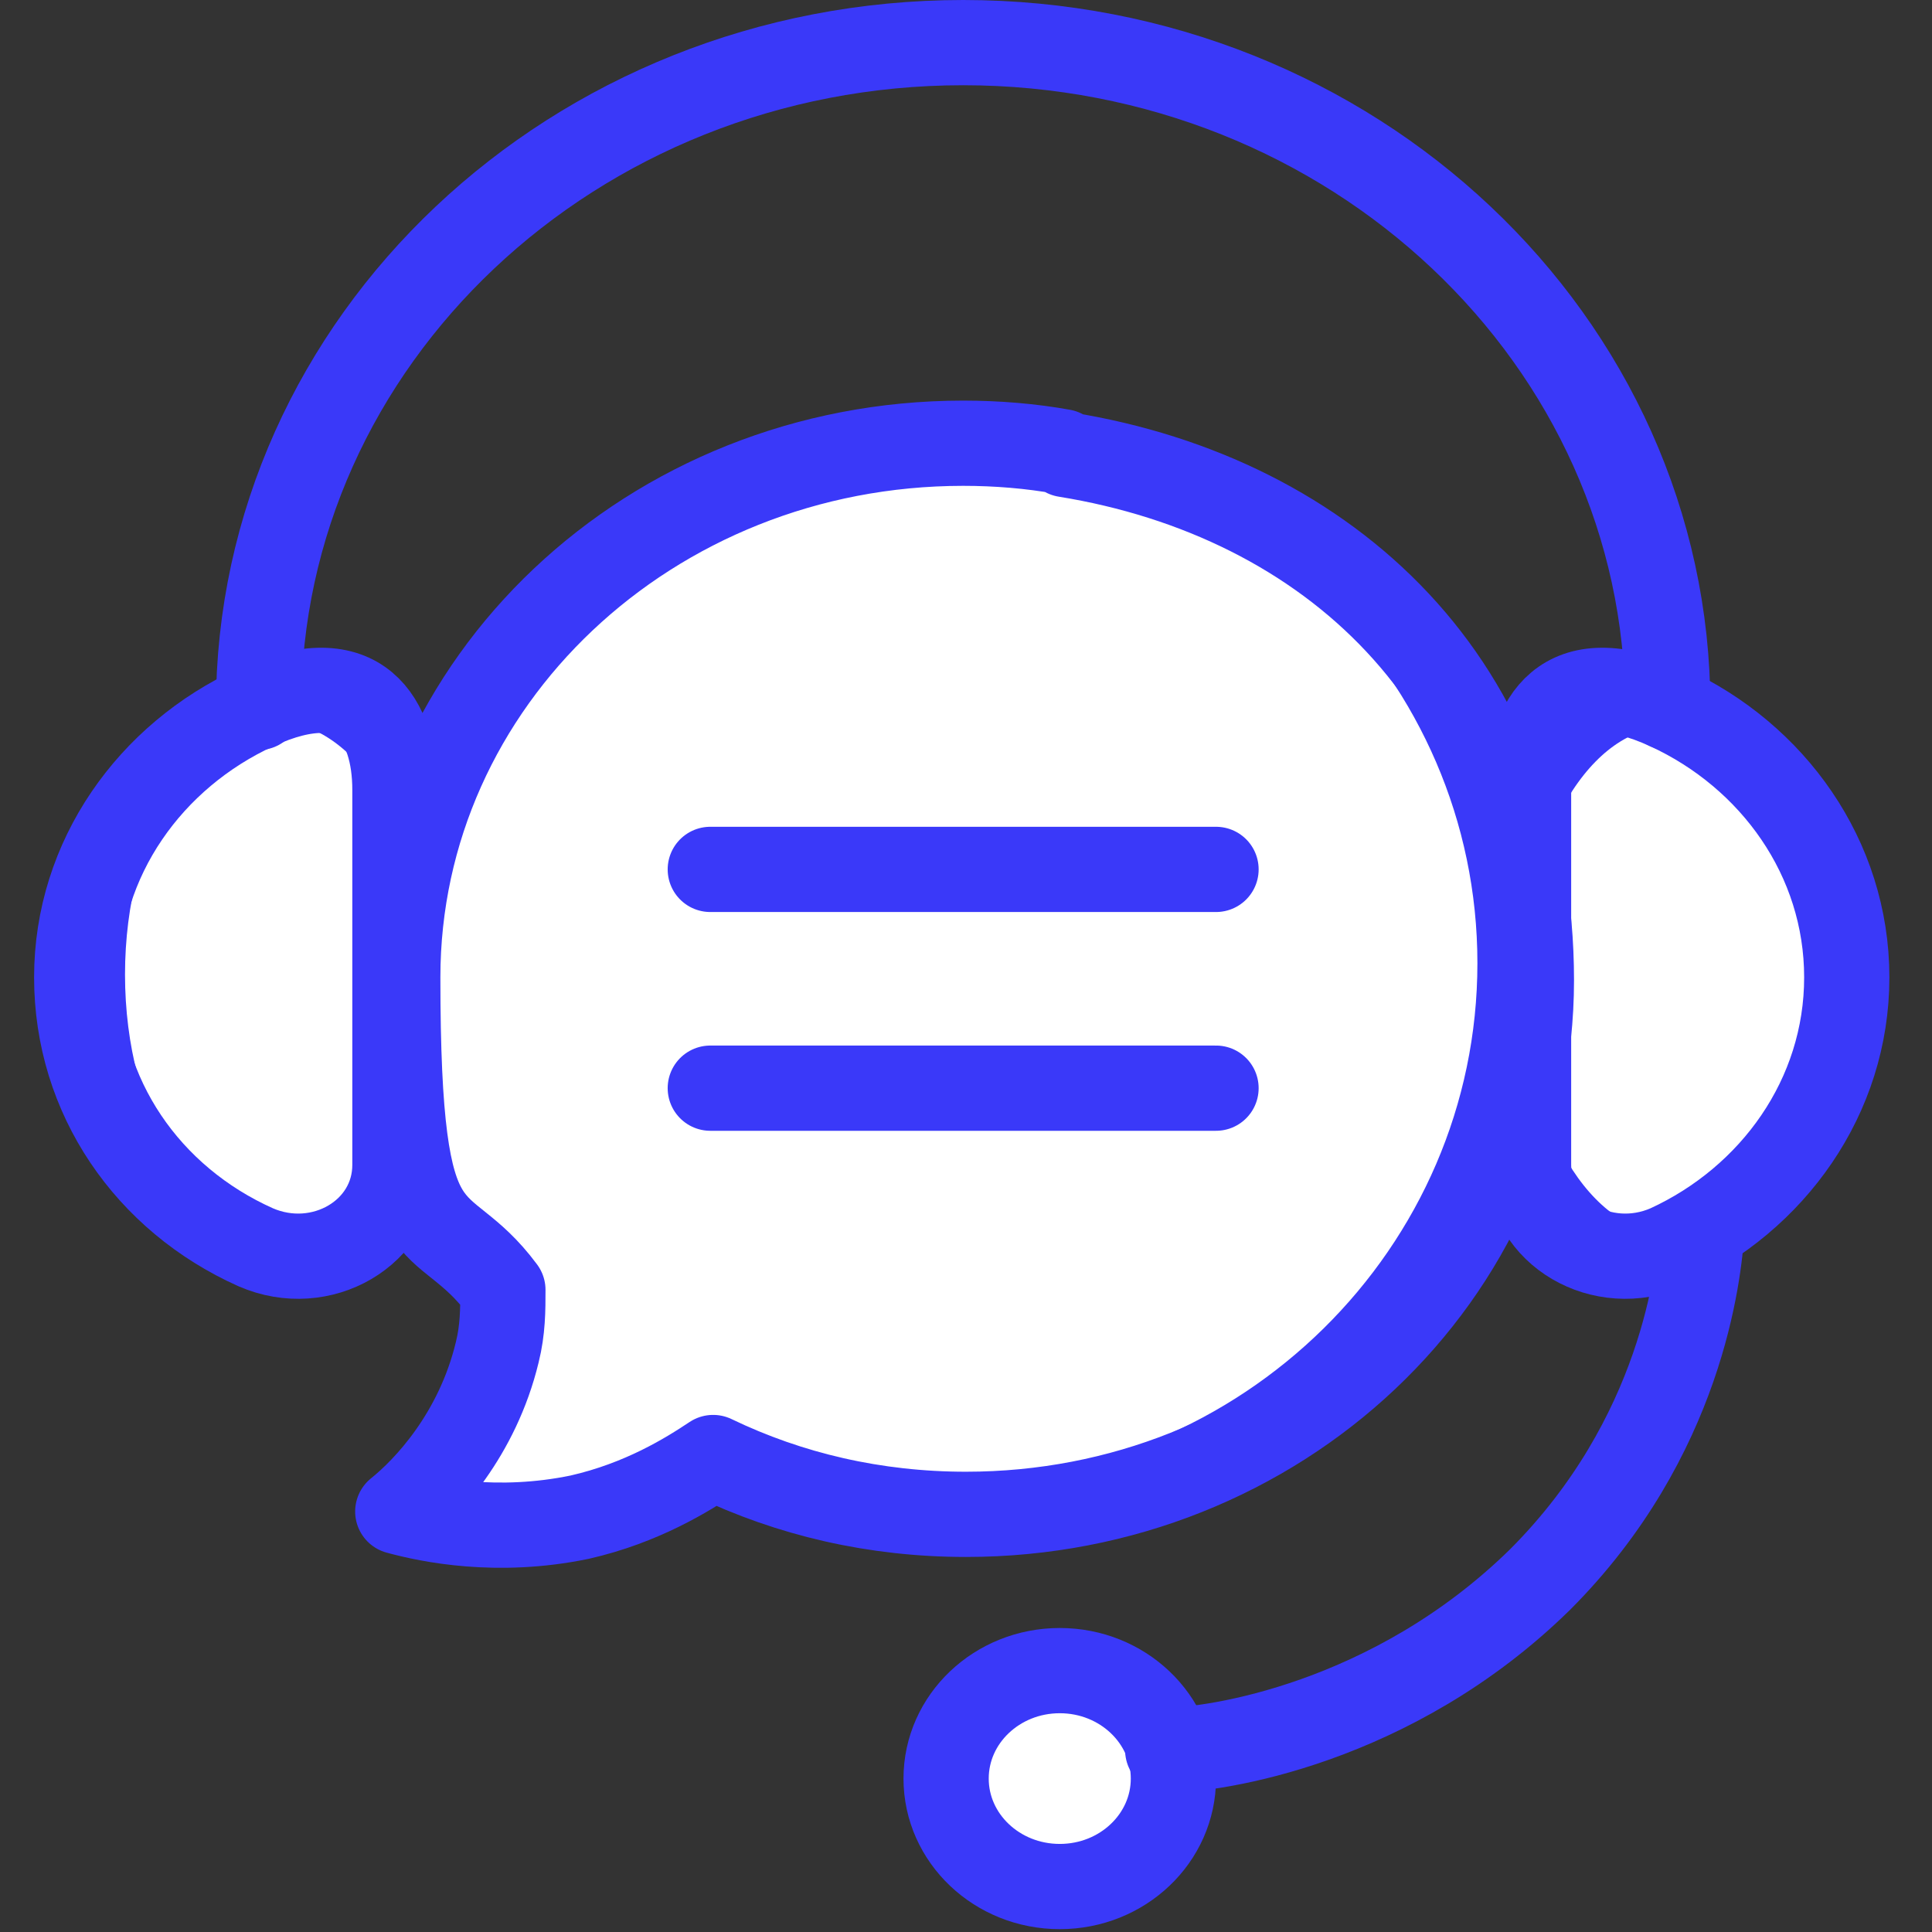
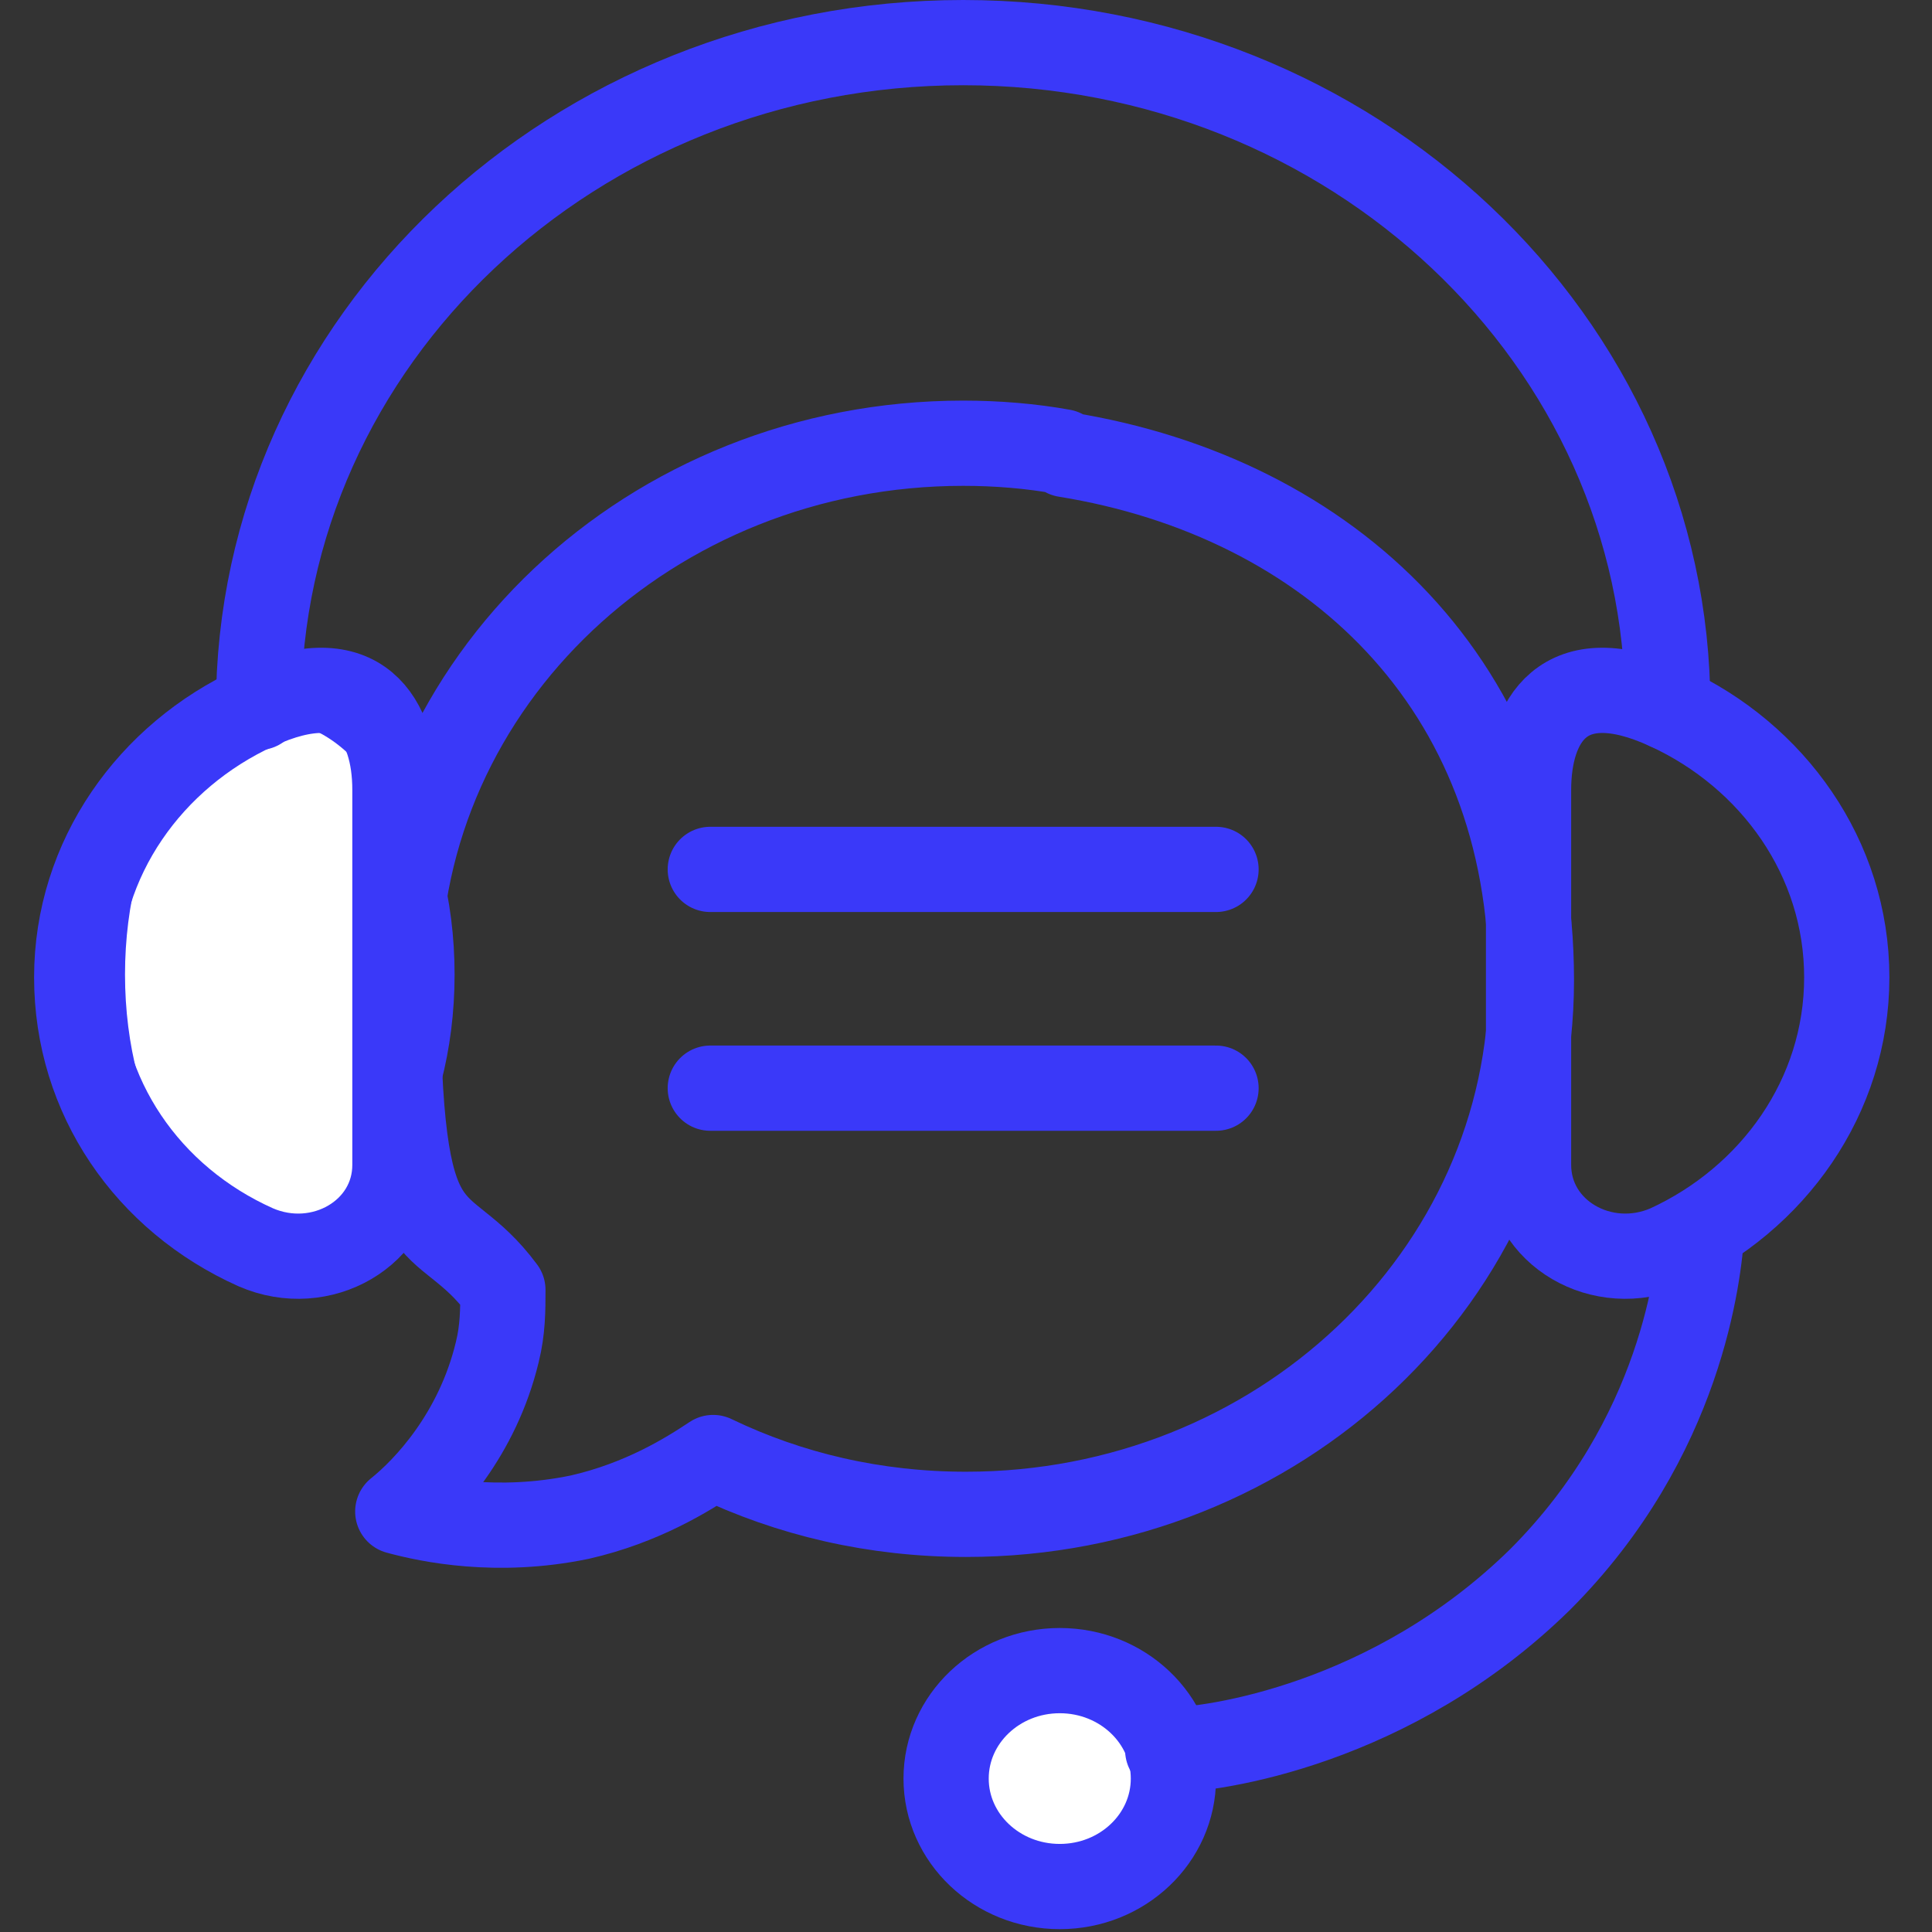
<svg xmlns="http://www.w3.org/2000/svg" id="Layer_1" version="1.1" viewBox="0 0 68 68">
  <rect x="0" y="0" width="68" height="68" fill="#333333" stroke="none" />
  <defs>
    <style>
      .st0 {
        fill: none;
        stroke-linecap: round;
        stroke-linejoin: round;
        stroke-width: 3px;
      }

      .st0, .st1 {
        stroke: #3a39f9;
      }

      .st1 {
        fill: #fff;
        stroke-miterlimit: 10;
      }
    </style>
  </defs>
-   <ellipse class="st1" cx="58.7" cy="34.5" rx="5.6" ry="9.4" />
  <ellipse class="st1" cx="9.7" cy="34.3" rx="5.8" ry="9.4" />
  <ellipse class="st1" cx="37.4" cy="62.9" rx="3.6" ry="3.5" />
-   <path class="st1" d="M33.5,15.3c-10.5,0-19,8.4-19,18.7s1.3,7.8,3.5,10.8l-.8,3.5-2.7,5.1,4.6.2,5.3-2,.6-1c2.6,1.3,5.4,2,8.5,2,10.5,0,19-8.4,19-18.7s-8.5-18.7-19-18.7h0Z" />
  <g>
    <path class="st0" d="M37.4,15.9c-1.1-.2-2.3-.3-3.5-.3-11,0-19.9,8.4-19.9,18.8s1.4,7.9,3.7,11c0,.7,0,1.4-.2,2.2-.7,2.9-2.5,4.8-3.5,5.6,1.1.3,3.5.8,6.4.2,2.2-.5,3.8-1.5,4.7-2.1,2.7,1.3,5.7,2,8.9,2,11,0,19.9-8.4,19.9-18.8s-7.1-17-16.4-18.5h0Z" />
    <path class="st0" d="M13.9,41c0,2.4-2.6,3.9-4.9,2.9-3.8-1.7-6.3-5.3-6.3-9.5s2.6-7.8,6.3-9.5c3.7-1.7,4.9.5,4.9,2.9v13.2Z" />
    <path class="st0" d="M53.8,41c0,2.4,2.6,3.9,4.9,2.9,3.7-1.7,6.3-5.3,6.3-9.5s-2.6-7.8-6.3-9.5-4.9.5-4.9,2.9v13.2Z" />
    <g>
      <line class="st0" x1="25" y1="30.6" x2="42.8" y2="30.6" />
      <line class="st0" x1="25" y1="38.3" x2="42.8" y2="38.3" />
    </g>
    <ellipse class="st0" cx="37.3" cy="62.6" rx="4" ry="3.8" />
    <path class="st0" d="M41.1,61.6c1.6,0,7.9-.9,13.1-6,5-5,5.6-10.8,5.7-12.3" />
-     <path class="st0" d="M58.7,24.9h0c0-12.9-11.1-23.4-24.8-23.4h0c-13.7,0-24.8,10.5-24.8,23.4h0" />
+     <path class="st0" d="M58.7,24.9h0c0-12.9-11.1-23.4-24.8-23.4c-13.7,0-24.8,10.5-24.8,23.4h0" />
  </g>
</svg>